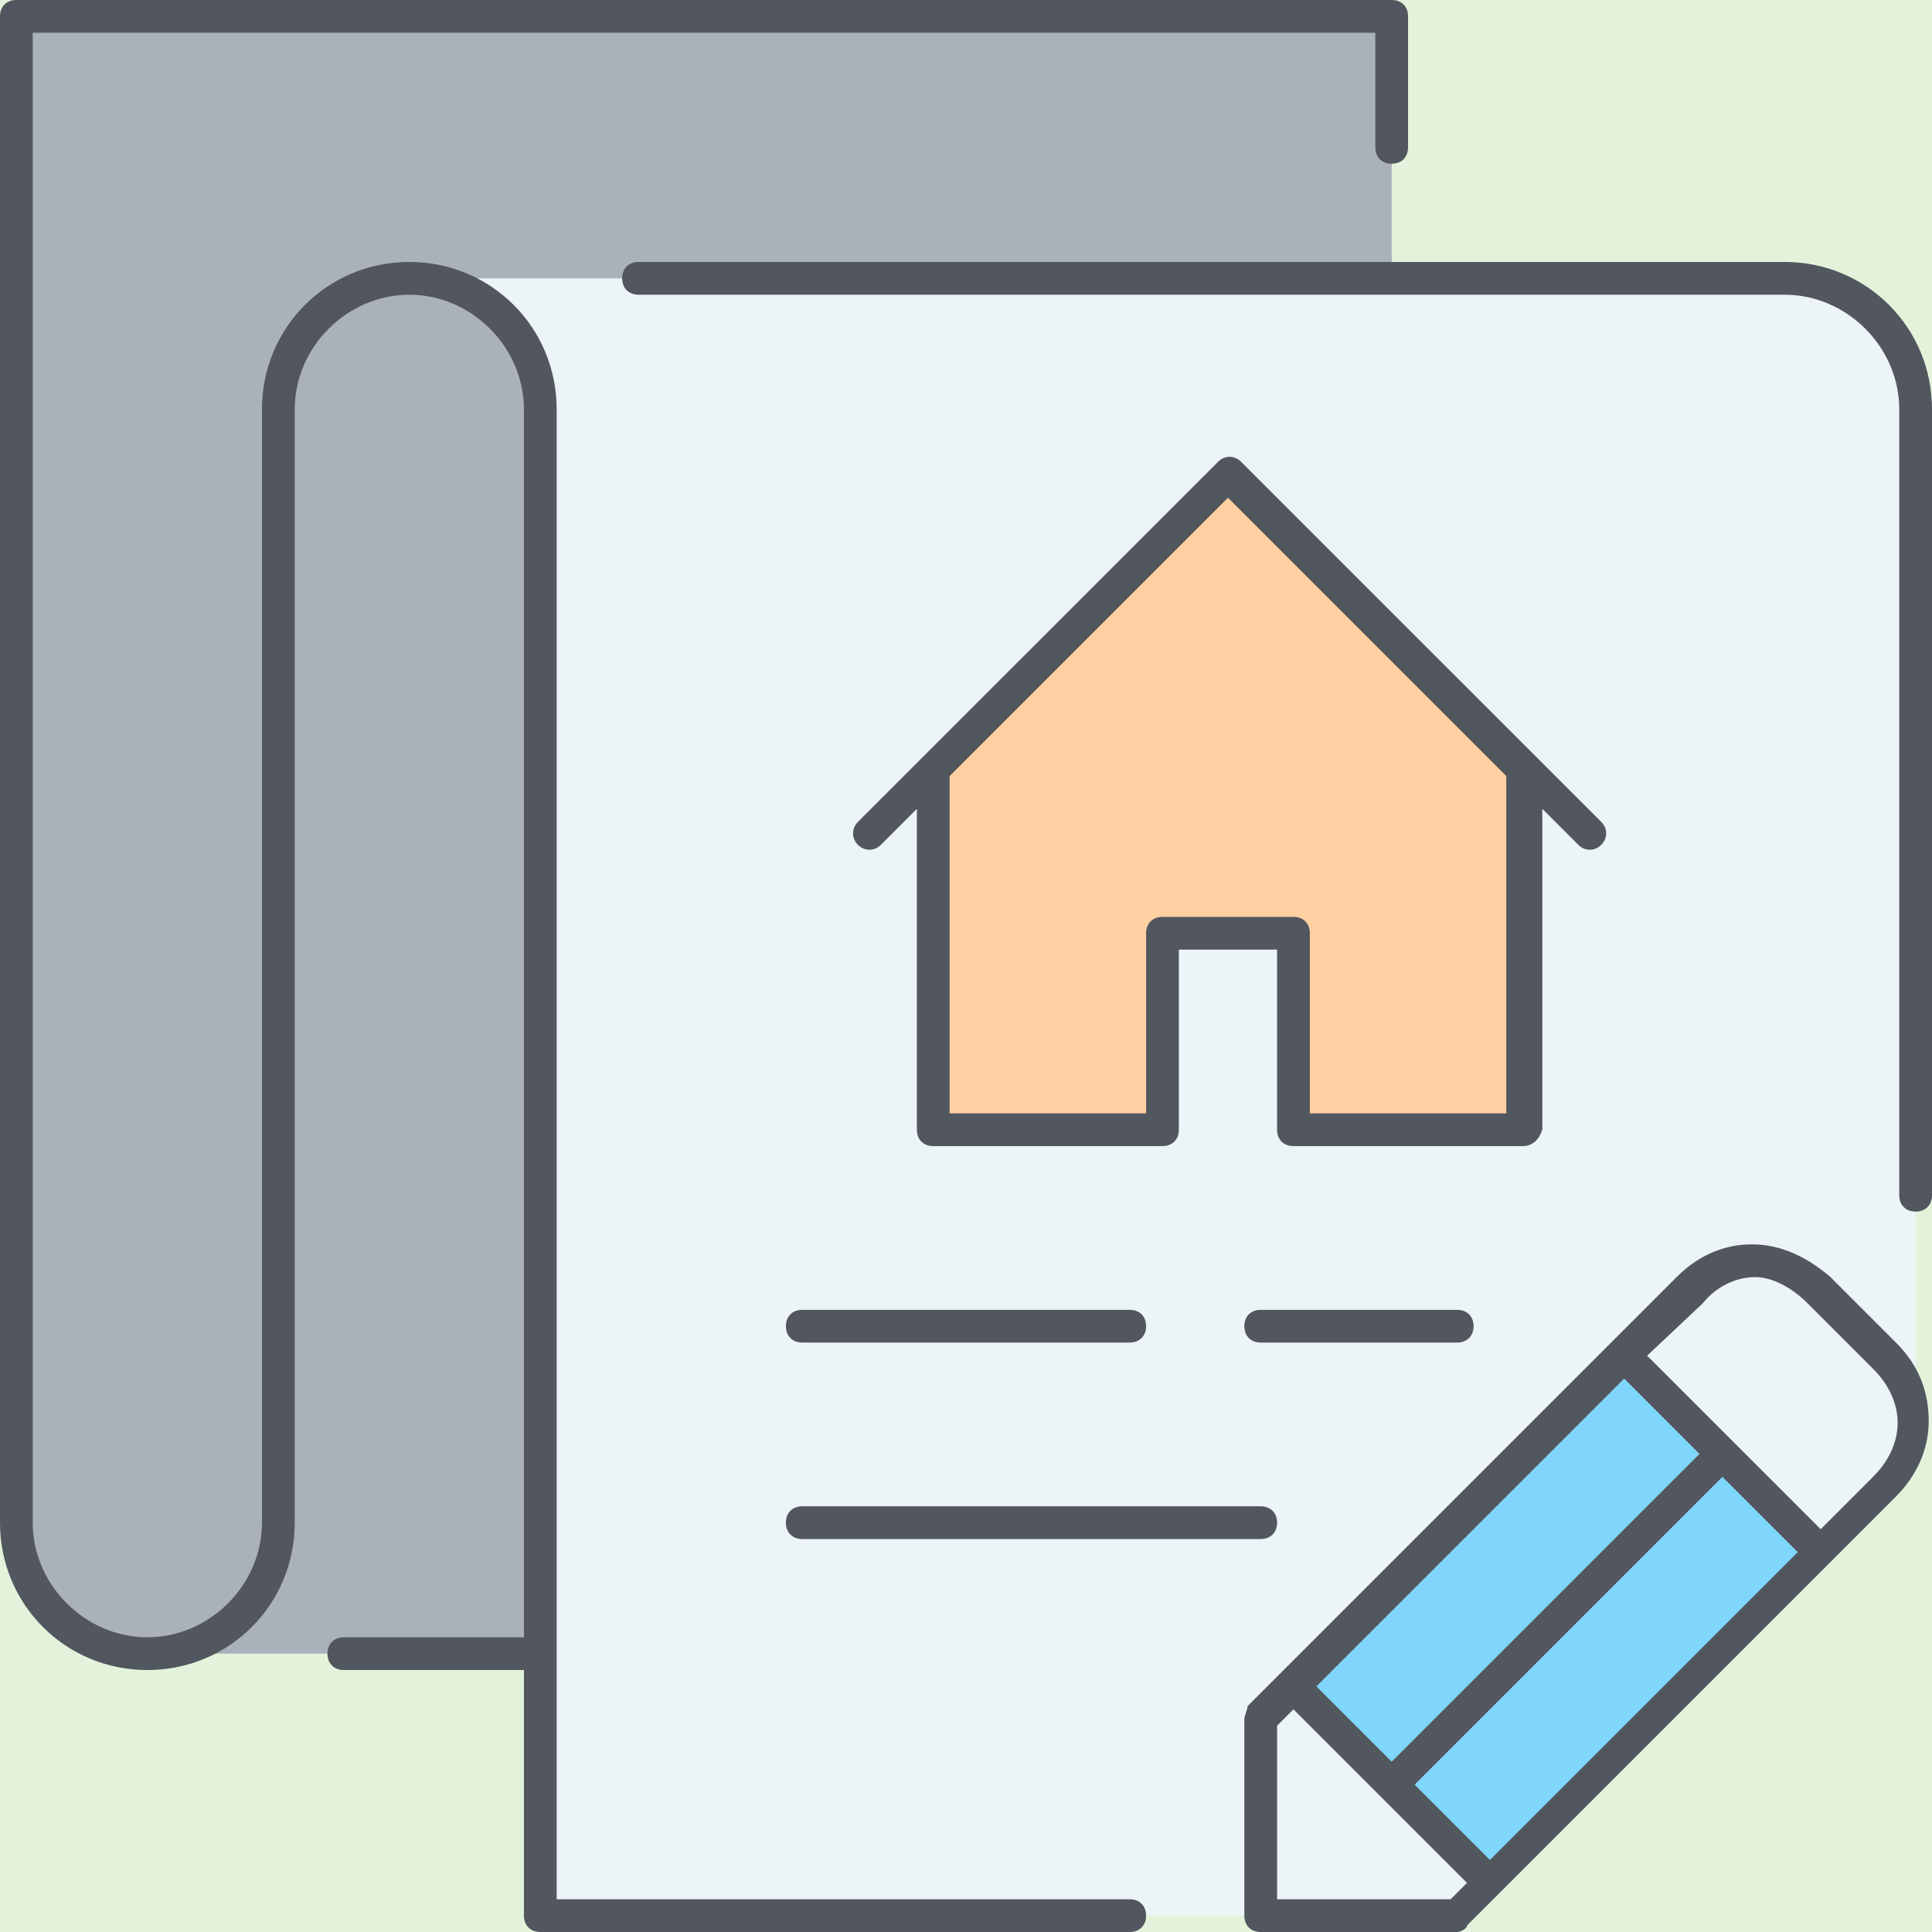
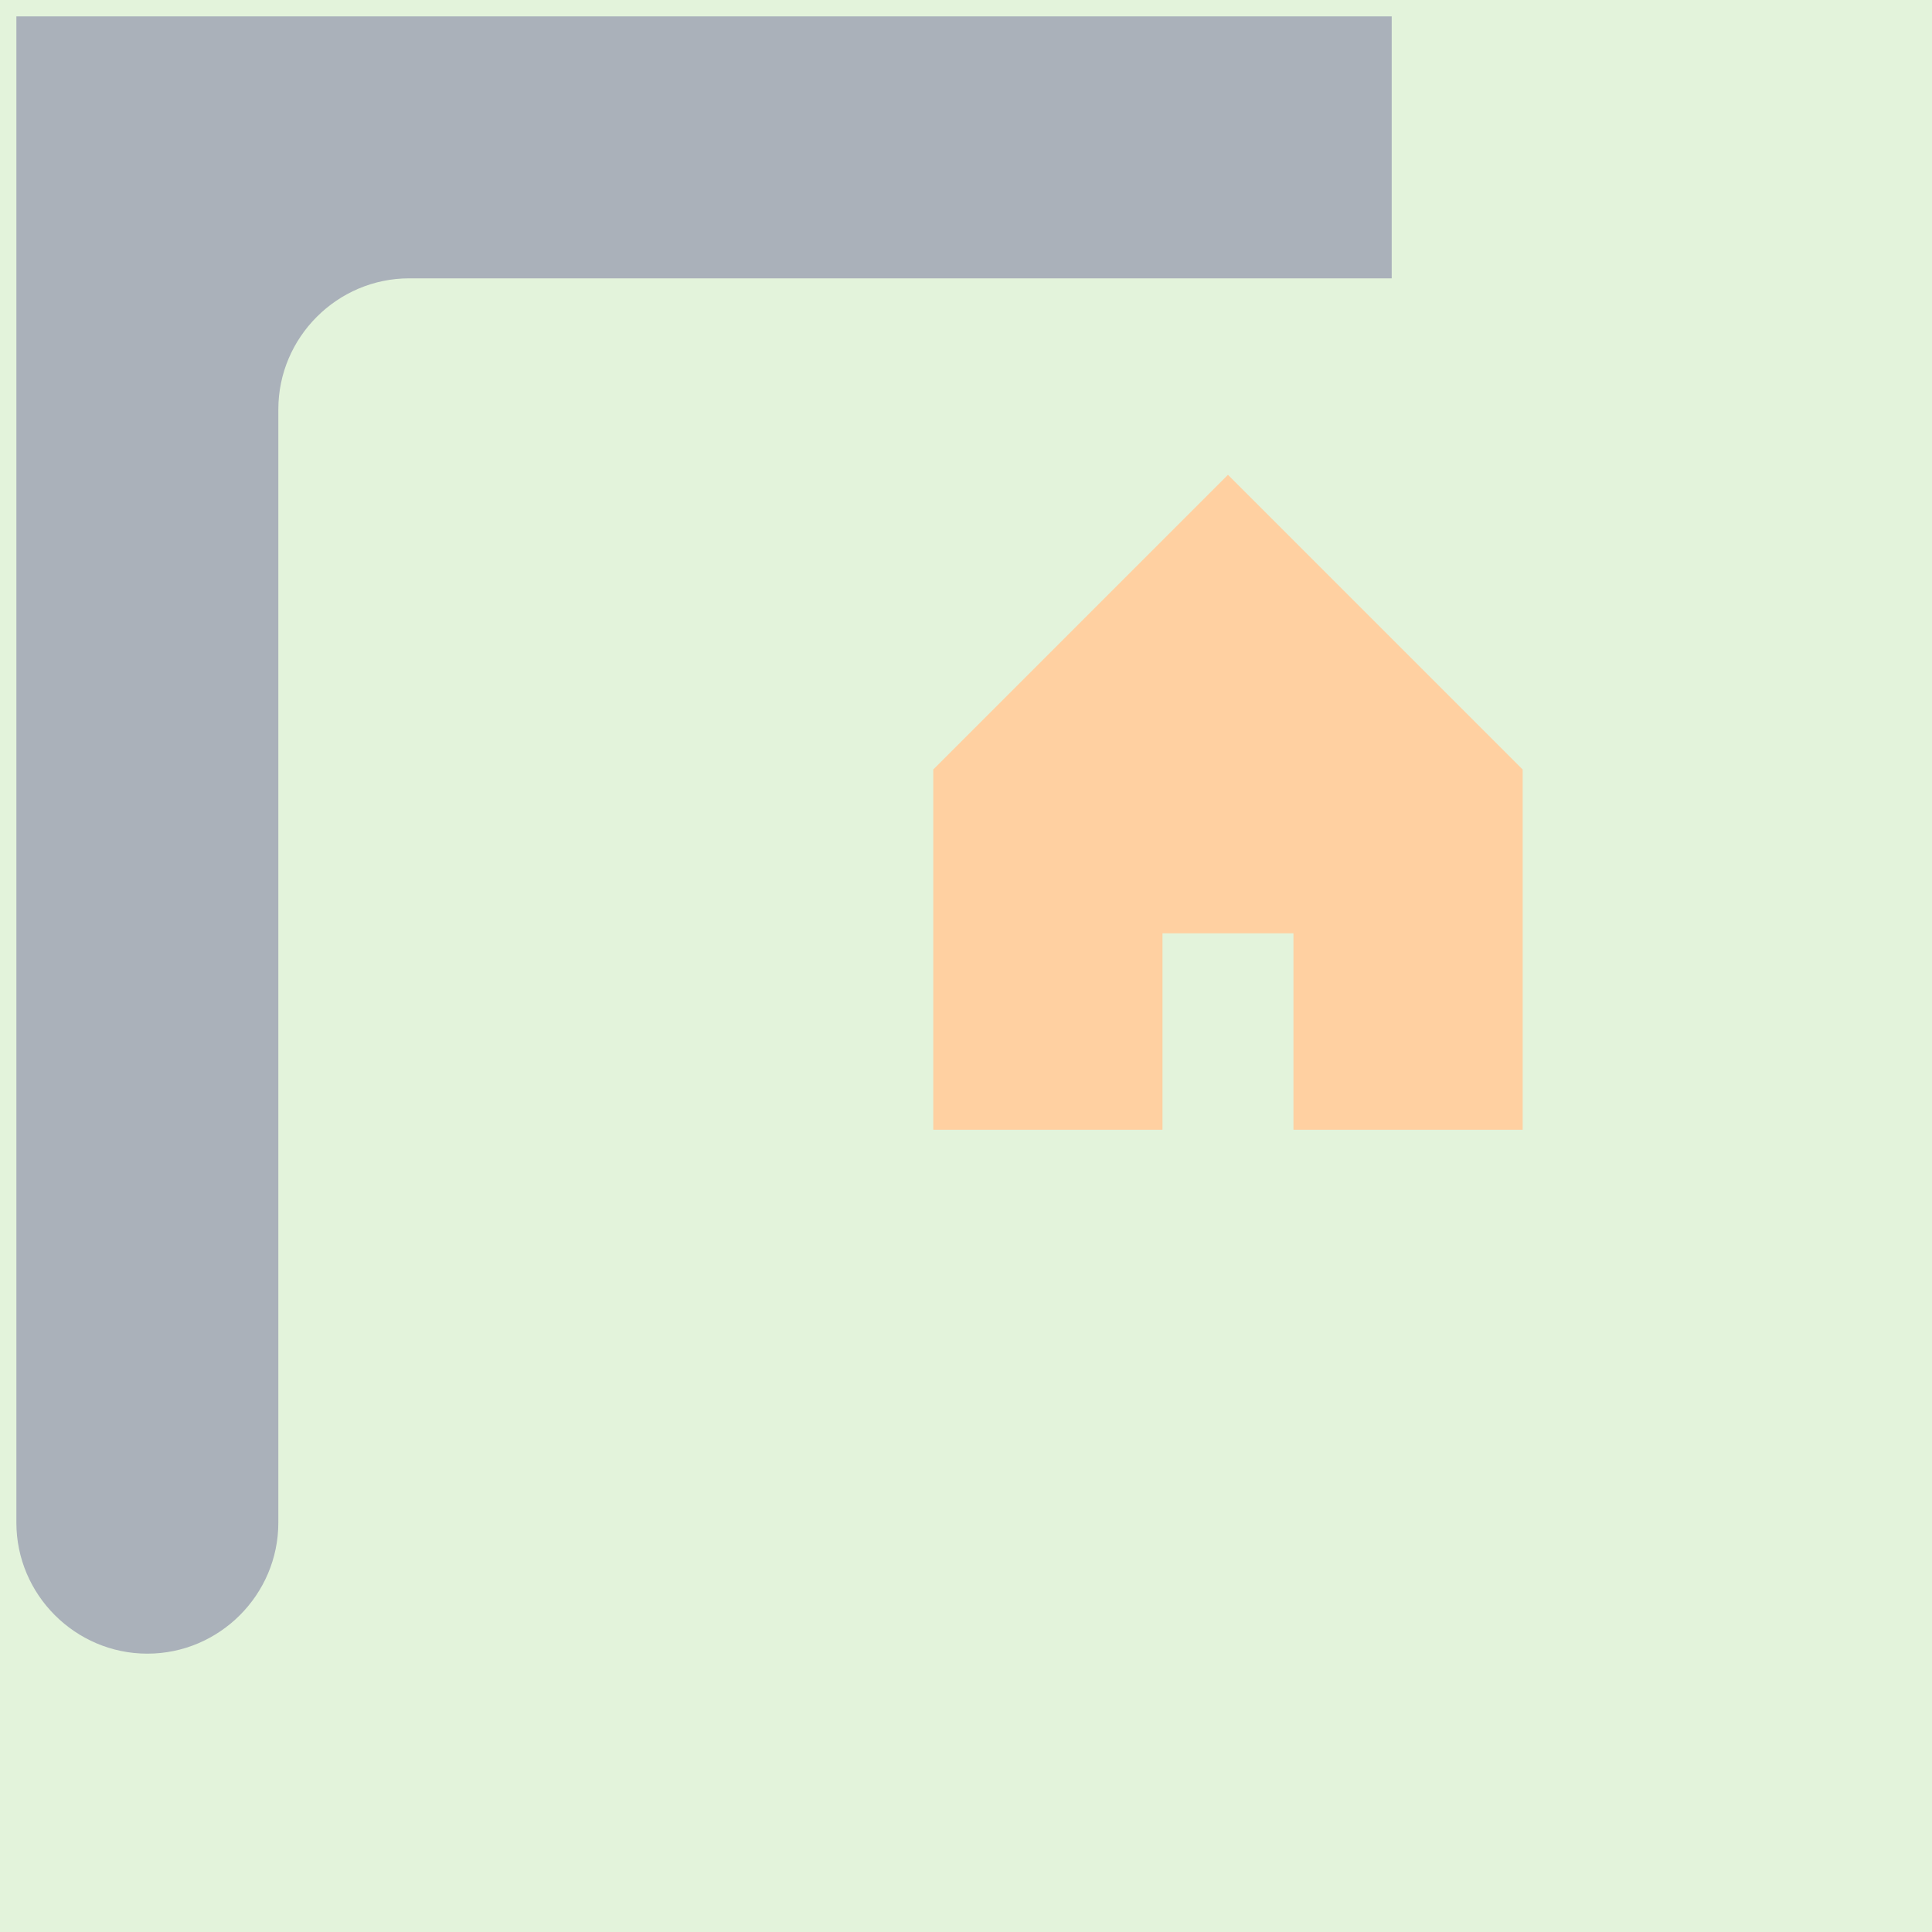
<svg xmlns="http://www.w3.org/2000/svg" width="90" height="90" viewBox="0 0 90 90" fill="none">
  <rect x="0" y="0" width="90" height="90" fill="#808080" stroke="none" />
  <g id="contract-agreement-svgrepo-com 1" clip-path="url(#clip0_1182_1615)">
    <rect width="90" height="90" fill="#E3F3DB" />
    <g id="SVGRepo_iconCarrier">
      <g id="Group">
-         <path id="Vector" d="M25.169 19.068V77.034H6.864C10.22 77.034 12.966 74.288 12.966 70.932V19.068C12.966 15.712 15.712 12.966 19.067 12.966C22.423 12.966 25.169 15.712 25.169 19.068Z" fill="#AAB1BA" />
        <path id="Vector_2" d="M70.932 35.847V52.627H60.254V43.475H54.153V52.627H43.475V35.847L57.203 22.119L70.932 35.847Z" fill="#FFD0A1" />
        <g id="Group_2">
-           <path id="Vector_3" d="M70.932 35.847L57.203 22.119L43.475 35.847V52.627H54.153V43.475H60.254V52.627H70.932V35.847ZM89.237 19.068V64.831H89.085C88.78 64.221 88.475 63.61 87.864 63.153L84.814 60.102C82.983 58.271 80.542 58.271 78.712 60.102L75.661 63.153L60.254 78.559L58.729 80.085V89.237H25.169V77.034V19.068C25.169 15.712 22.424 12.966 19.068 12.966H64.831H83.136C86.492 12.966 89.237 15.712 89.237 19.068Z" fill="#ECF4F7" />
-           <path id="Vector_4" d="M88.932 64.831C89.542 66.356 89.085 67.882 87.712 69.254L84.661 72.305L80.085 67.729L75.508 63.153L78.559 60.102C80.39 58.271 82.831 58.271 84.661 60.102L87.712 63.153C88.475 63.61 88.78 64.22 88.932 64.831ZM69.407 87.712L67.882 89.237H58.729V80.085L60.254 78.559L64.831 83.136L69.407 87.712Z" fill="#ECF4F7" />
-         </g>
-         <path id="Vector_5" d="M84.813 72.305L69.406 87.712L64.83 83.136L80.237 67.729L84.813 72.305ZM80.237 67.729L64.83 83.136L60.254 78.559L75.661 63.153L80.237 67.729Z" fill="#80D6FA" />
+           </g>
        <path id="Vector_6" d="M64.831 0.763V12.966H19.068C15.712 12.966 12.966 15.712 12.966 19.068V70.932C12.966 74.288 10.22 77.034 6.865 77.034C3.509 77.034 0.763 74.288 0.763 70.932V0.763H64.831Z" fill="#AAB1BA" />
      </g>
-       <path id="Vector_7" d="M67.881 90H58.729C58.271 90 57.966 89.695 57.966 89.237V80.085C57.966 79.932 58.118 79.627 58.118 79.475L78.102 59.492C79.169 58.424 80.39 57.966 81.61 57.966C82.983 57.966 84.204 58.576 85.271 59.492L88.322 62.542C89.39 63.61 89.847 64.831 89.847 66.203C89.847 67.576 89.237 68.797 88.322 69.712L68.339 89.695C68.339 89.847 68.034 90 67.881 90ZM59.492 88.475H67.576L68.339 87.712L60.254 79.627L59.492 80.39V88.475ZM65.898 83.136L69.407 86.644L83.746 72.305L80.237 68.797L65.898 83.136ZM61.322 78.559L64.831 82.068L79.169 67.729L75.661 64.22L61.322 78.559ZM76.729 63.153L84.814 71.237L87.254 68.797C88.78 67.271 88.78 65.288 87.254 63.763L84.203 60.712C83.441 59.949 82.525 59.492 81.763 59.492C80.847 59.492 79.932 59.949 79.322 60.712L76.729 63.153ZM52.627 90H25.169C24.712 90 24.407 89.695 24.407 89.237V77.797H16.017C15.559 77.797 15.254 77.491 15.254 77.034C15.254 76.576 15.559 76.271 16.017 76.271H24.407V19.068C24.407 16.169 21.966 13.729 19.068 13.729C16.169 13.729 13.729 16.169 13.729 19.068V70.932C13.729 74.746 10.678 77.797 6.864 77.797C3.051 77.797 0 74.746 0 70.932V0.763C0 0.305 0.305 0 0.763 0H64.831C65.288 0 65.593 0.305 65.593 0.763V6.864C65.593 7.322 65.288 7.627 64.831 7.627C64.373 7.627 64.068 7.322 64.068 6.864V1.525H1.525V70.932C1.525 73.83 3.966 76.271 6.864 76.271C9.763 76.271 12.203 73.831 12.203 70.932V19.068C12.203 15.254 15.254 12.203 19.068 12.203C22.881 12.203 25.932 15.254 25.932 19.068V88.475H52.627C53.085 88.475 53.39 88.78 53.39 89.237C53.39 89.695 53.085 90 52.627 90ZM58.729 71.695H37.373C36.915 71.695 36.61 71.39 36.61 70.932C36.61 70.475 36.915 70.169 37.373 70.169H58.729C59.187 70.169 59.492 70.475 59.492 70.932C59.492 71.39 59.186 71.695 58.729 71.695ZM67.881 62.542H58.729C58.271 62.542 57.966 62.237 57.966 61.78C57.966 61.322 58.271 61.017 58.729 61.017H67.881C68.339 61.017 68.644 61.322 68.644 61.78C68.644 62.237 68.339 62.542 67.881 62.542ZM52.627 62.542H37.373C36.915 62.542 36.61 62.237 36.61 61.78C36.61 61.322 36.915 61.017 37.373 61.017H52.627C53.085 61.017 53.39 61.322 53.39 61.78C53.39 62.237 53.085 62.542 52.627 62.542ZM89.237 56.441C88.78 56.441 88.475 56.135 88.475 55.678V19.068C88.475 16.169 86.034 13.729 83.135 13.729H29.746C29.288 13.729 28.983 13.424 28.983 12.966C28.983 12.508 29.288 12.203 29.746 12.203H83.136C86.949 12.203 90 15.254 90 19.067V55.678C90 56.136 89.695 56.441 89.237 56.441ZM70.932 53.39H60.254C59.797 53.39 59.492 53.085 59.492 52.627V44.237H54.915V52.627C54.915 53.085 54.61 53.39 54.152 53.39H43.474C43.017 53.39 42.712 53.085 42.712 52.627V37.678L41.034 39.356C40.729 39.661 40.271 39.661 39.966 39.356C39.661 39.051 39.661 38.593 39.966 38.288L56.746 21.509C57.051 21.203 57.508 21.203 57.813 21.509L71.542 35.237L74.593 38.288C74.898 38.593 74.898 39.051 74.593 39.356C74.288 39.661 73.83 39.661 73.525 39.356L71.847 37.678V52.627C71.695 53.085 71.39 53.39 70.932 53.39ZM61.017 51.864H70.169V36.153L57.203 23.186L44.237 36.153V51.864H53.39V43.474C53.39 43.017 53.695 42.712 54.153 42.712H60.254C60.712 42.712 61.017 43.017 61.017 43.474V51.864H61.017Z" fill="#51565F" />
    </g>
  </g>
  <defs>
    <clipPath id="clip0_1182_1615">
      <rect width="90" height="90" fill="white" />
    </clipPath>
  </defs>
</svg>